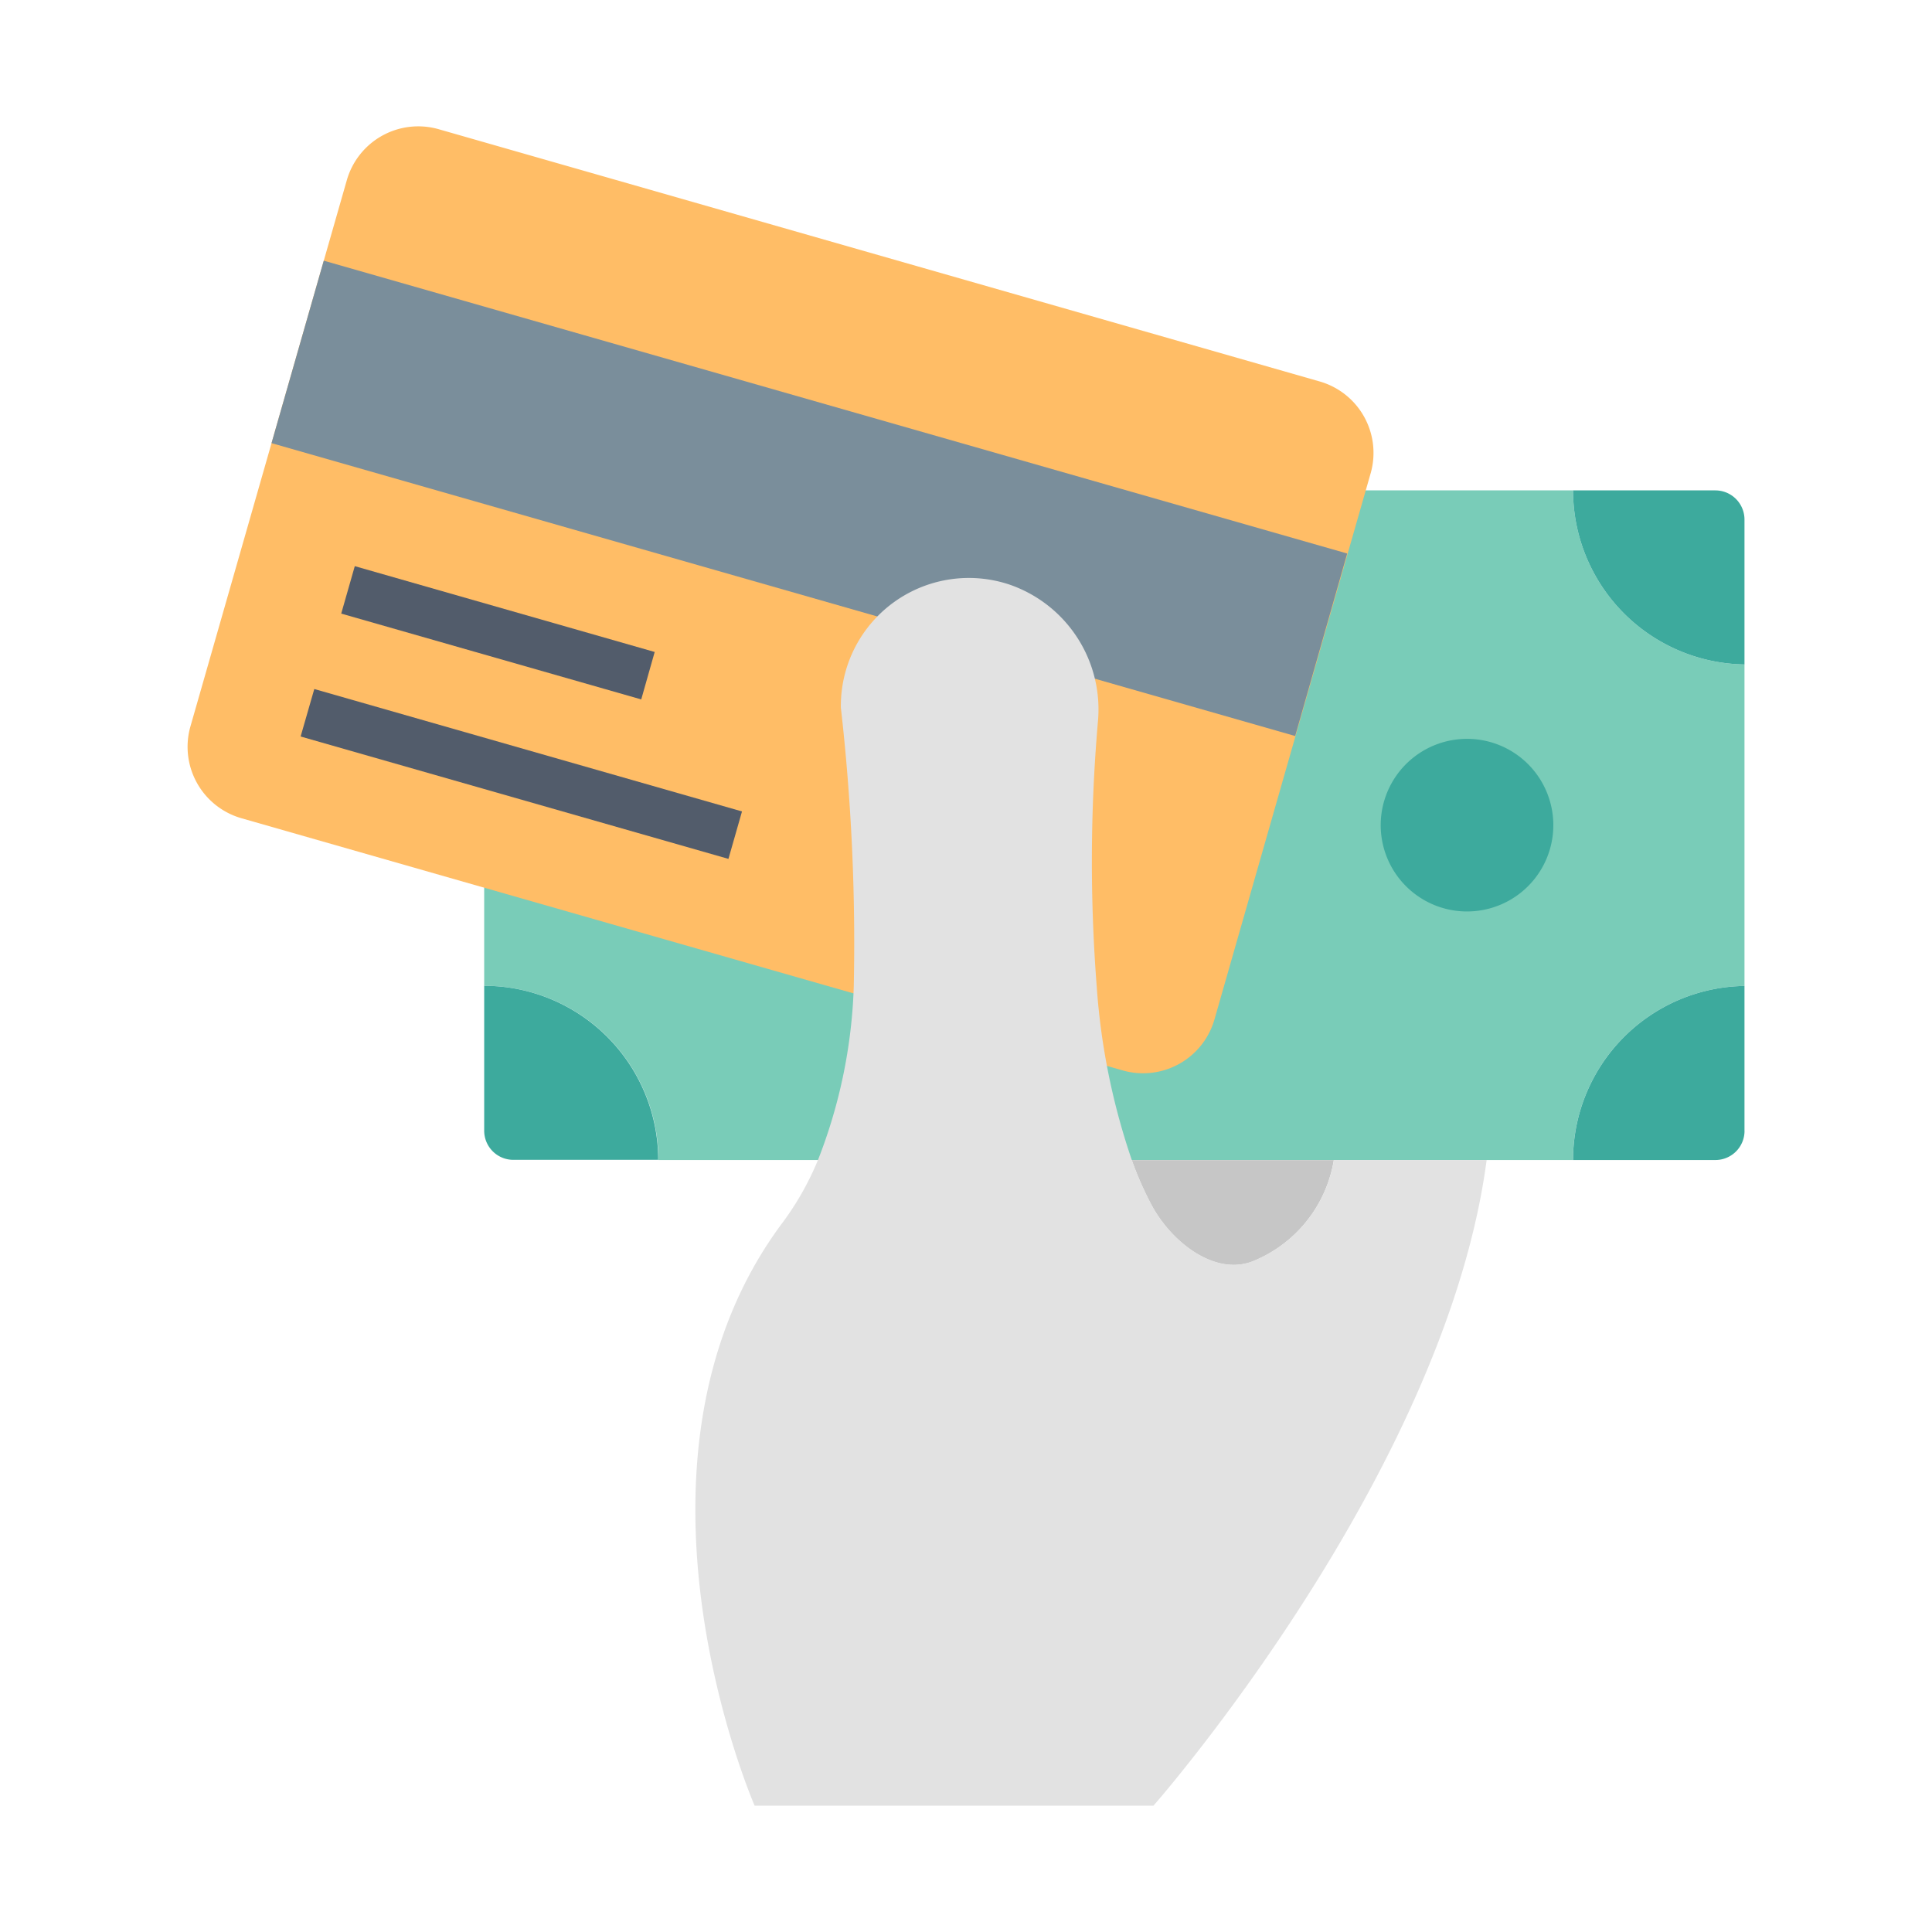
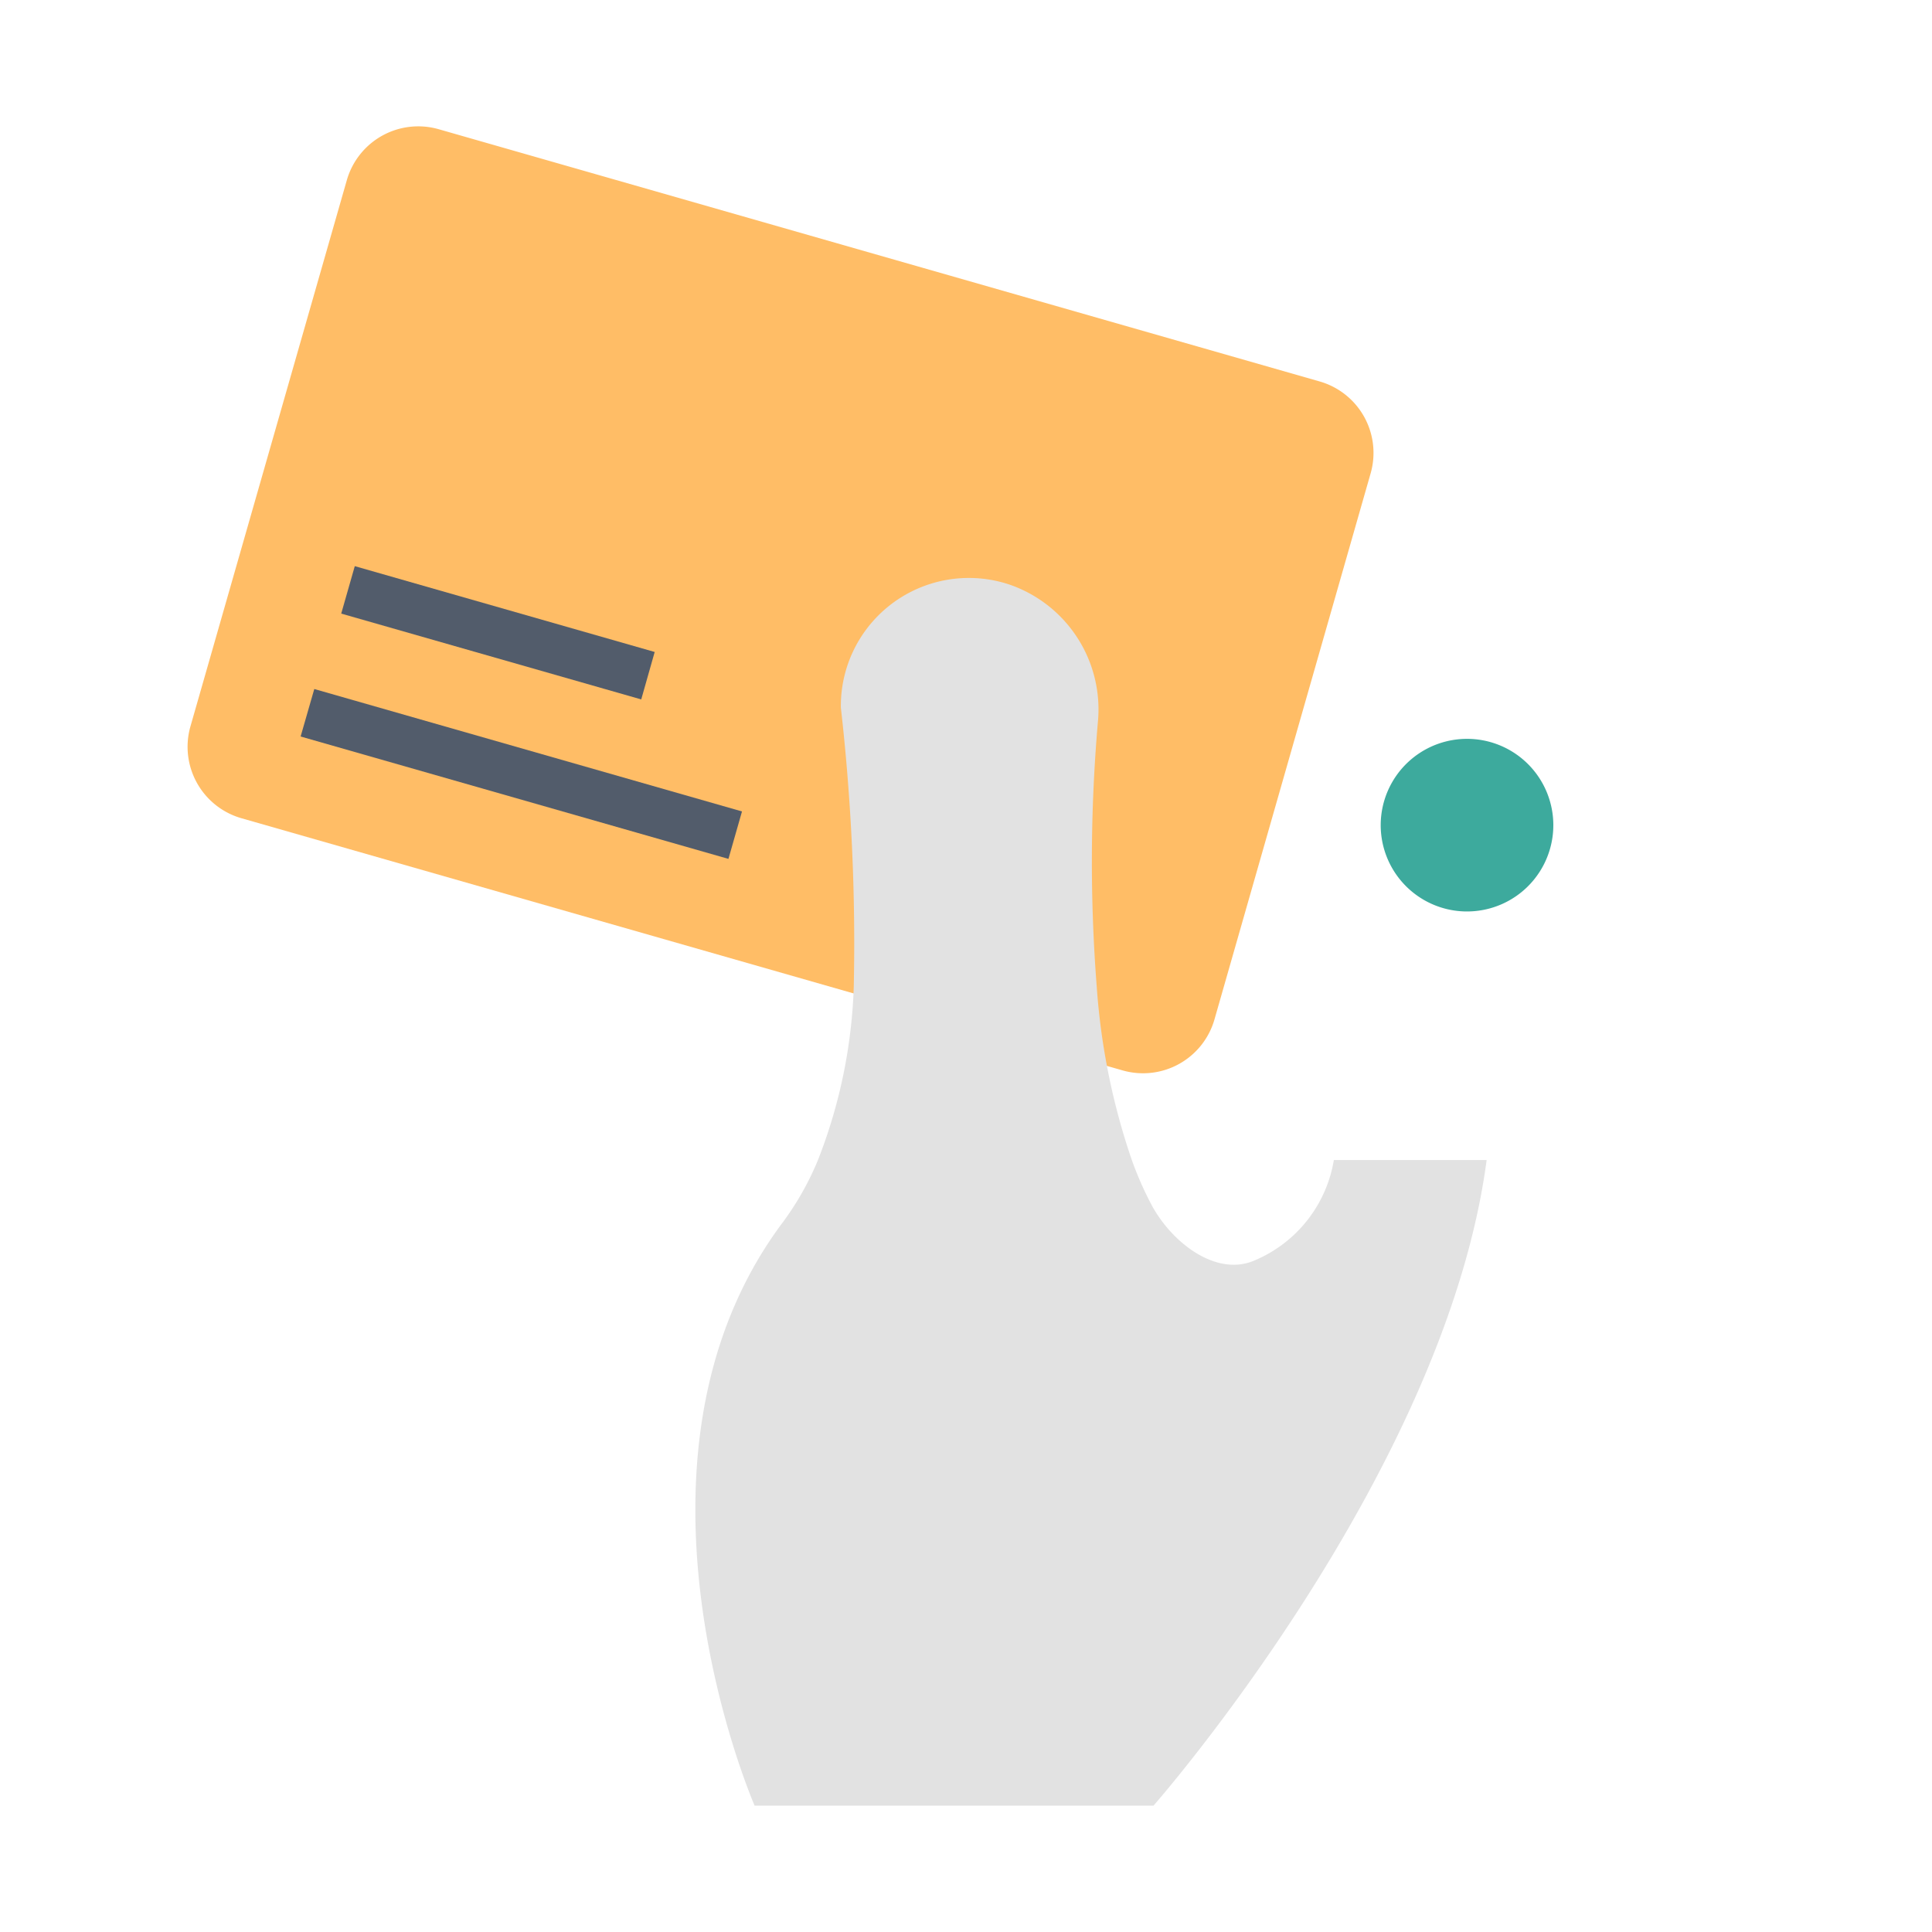
<svg xmlns="http://www.w3.org/2000/svg" width="52" height="52" viewBox="0 0 52 52">
  <g id="sol-c-6" transform="translate(-1140 -72)">
    <rect id="hire-decicate-dec-img-1" width="52" height="52" transform="translate(1140 72)" fill="none" />
    <g id="Group_79437" data-name="Group 79437" transform="translate(1145.048 75.4)">
      <g id="Layer_2" data-name="Layer 2" transform="translate(0 0.001)">
        <g id="Layer_1" data-name="Layer 1">
          <g id="payment_option" data-name="payment option">
-             <path id="Path_41658" data-name="Path 41658" d="M42.4,23.744V15.091a4.686,4.686,0,0,1-4.614-4.685H13.168A4.69,4.69,0,0,1,8.479,15.1V23.74a4.689,4.689,0,0,1,4.689,4.689H37.785A4.686,4.686,0,0,1,42.4,23.744Z" transform="translate(-0.495 -0.608)" fill="#79ccb8" />
            <g id="Group_75370" data-name="Group 75370" transform="translate(7.984 9.798)">
-               <path id="Path_41659" data-name="Path 41659" d="M42.4,15.091v-3.9a.785.785,0,0,0-.784-.785h-3.83A4.686,4.686,0,0,0,42.4,15.091Zm0,12.553v-3.9a4.686,4.686,0,0,0-4.614,4.685h3.832a.784.784,0,0,0,.783-.784ZM13.168,10.406h-3.9a.785.785,0,0,0-.784.785v3.9a4.689,4.689,0,0,0,4.689-4.689ZM8.479,23.74v3.9a.784.784,0,0,0,.784.784h3.9A4.689,4.689,0,0,0,8.479,23.74Z" transform="translate(-8.479 -10.406)" fill="#3daa9d" />
-             </g>
+               </g>
            <path id="Path_41660" data-name="Path 41660" d="M30.478,6.869,6.753.076A2,2,0,0,0,4.288,1.445L.076,16.157a2,2,0,0,0,1.368,2.464l23.73,6.791a2,2,0,0,0,2.464-1.368L31.845,9.332a2,2,0,0,0-1.367-2.463Z" transform="translate(0 -0.001)" fill="#ffbd66" />
-             <path id="Path_41661" data-name="Path 41661" d="M3.806,3.84l27.546,7.882-1.4,4.912L2.4,8.751Z" transform="translate(-0.14 -0.225)" fill="#7a8e9b" />
            <path id="Path_41662" data-name="Path 41662" d="M3.232,17.156,3.6,15.878l11.512,3.295-.365,1.277Zm1.093-3.308.365-1.277,8.072,2.31L12.4,16.158Z" transform="translate(-0.189 -0.734)" fill="#525c6b" />
            <path id="Path_41663" data-name="Path 41663" d="M38.749,19.833a2.323,2.323,0,1,1-.68-1.645,2.325,2.325,0,0,1,.68,1.645Z" transform="translate(-1.989 -1.022)" fill="#3daa9d" />
-             <path id="Path_41664" data-name="Path 41664" d="M27.532,30.78c.55,1.008,1.754,1.94,2.795,1.458a3.562,3.562,0,0,0,2.1-2.692H26.987a9.166,9.166,0,0,0,.545,1.235Z" transform="translate(-1.575 -1.724)" fill="#c6c6c6" />
            <path id="Path_41665" data-name="Path 41665" d="M31.7,28.575a3.562,3.562,0,0,1-2.1,2.688c-1.041.482-2.245-.45-2.795-1.458a9.166,9.166,0,0,1-.545-1.235,18.3,18.3,0,0,1-.942-4.657,43.567,43.567,0,0,1,.032-7.141,3.553,3.553,0,0,0-2.381-3.685A3.445,3.445,0,0,0,18.431,16.4a56.088,56.088,0,0,1,.347,7.522,13.989,13.989,0,0,1-.965,4.657,7.831,7.831,0,0,1-.933,1.657c-4.828,6.419-.77,15.717-.77,15.717H26.845s7.853-8.935,8.967-17.378Z" transform="translate(-0.847 -0.754)" fill="#e2e2e2" />
          </g>
        </g>
      </g>
    </g>
  </g>
</svg>